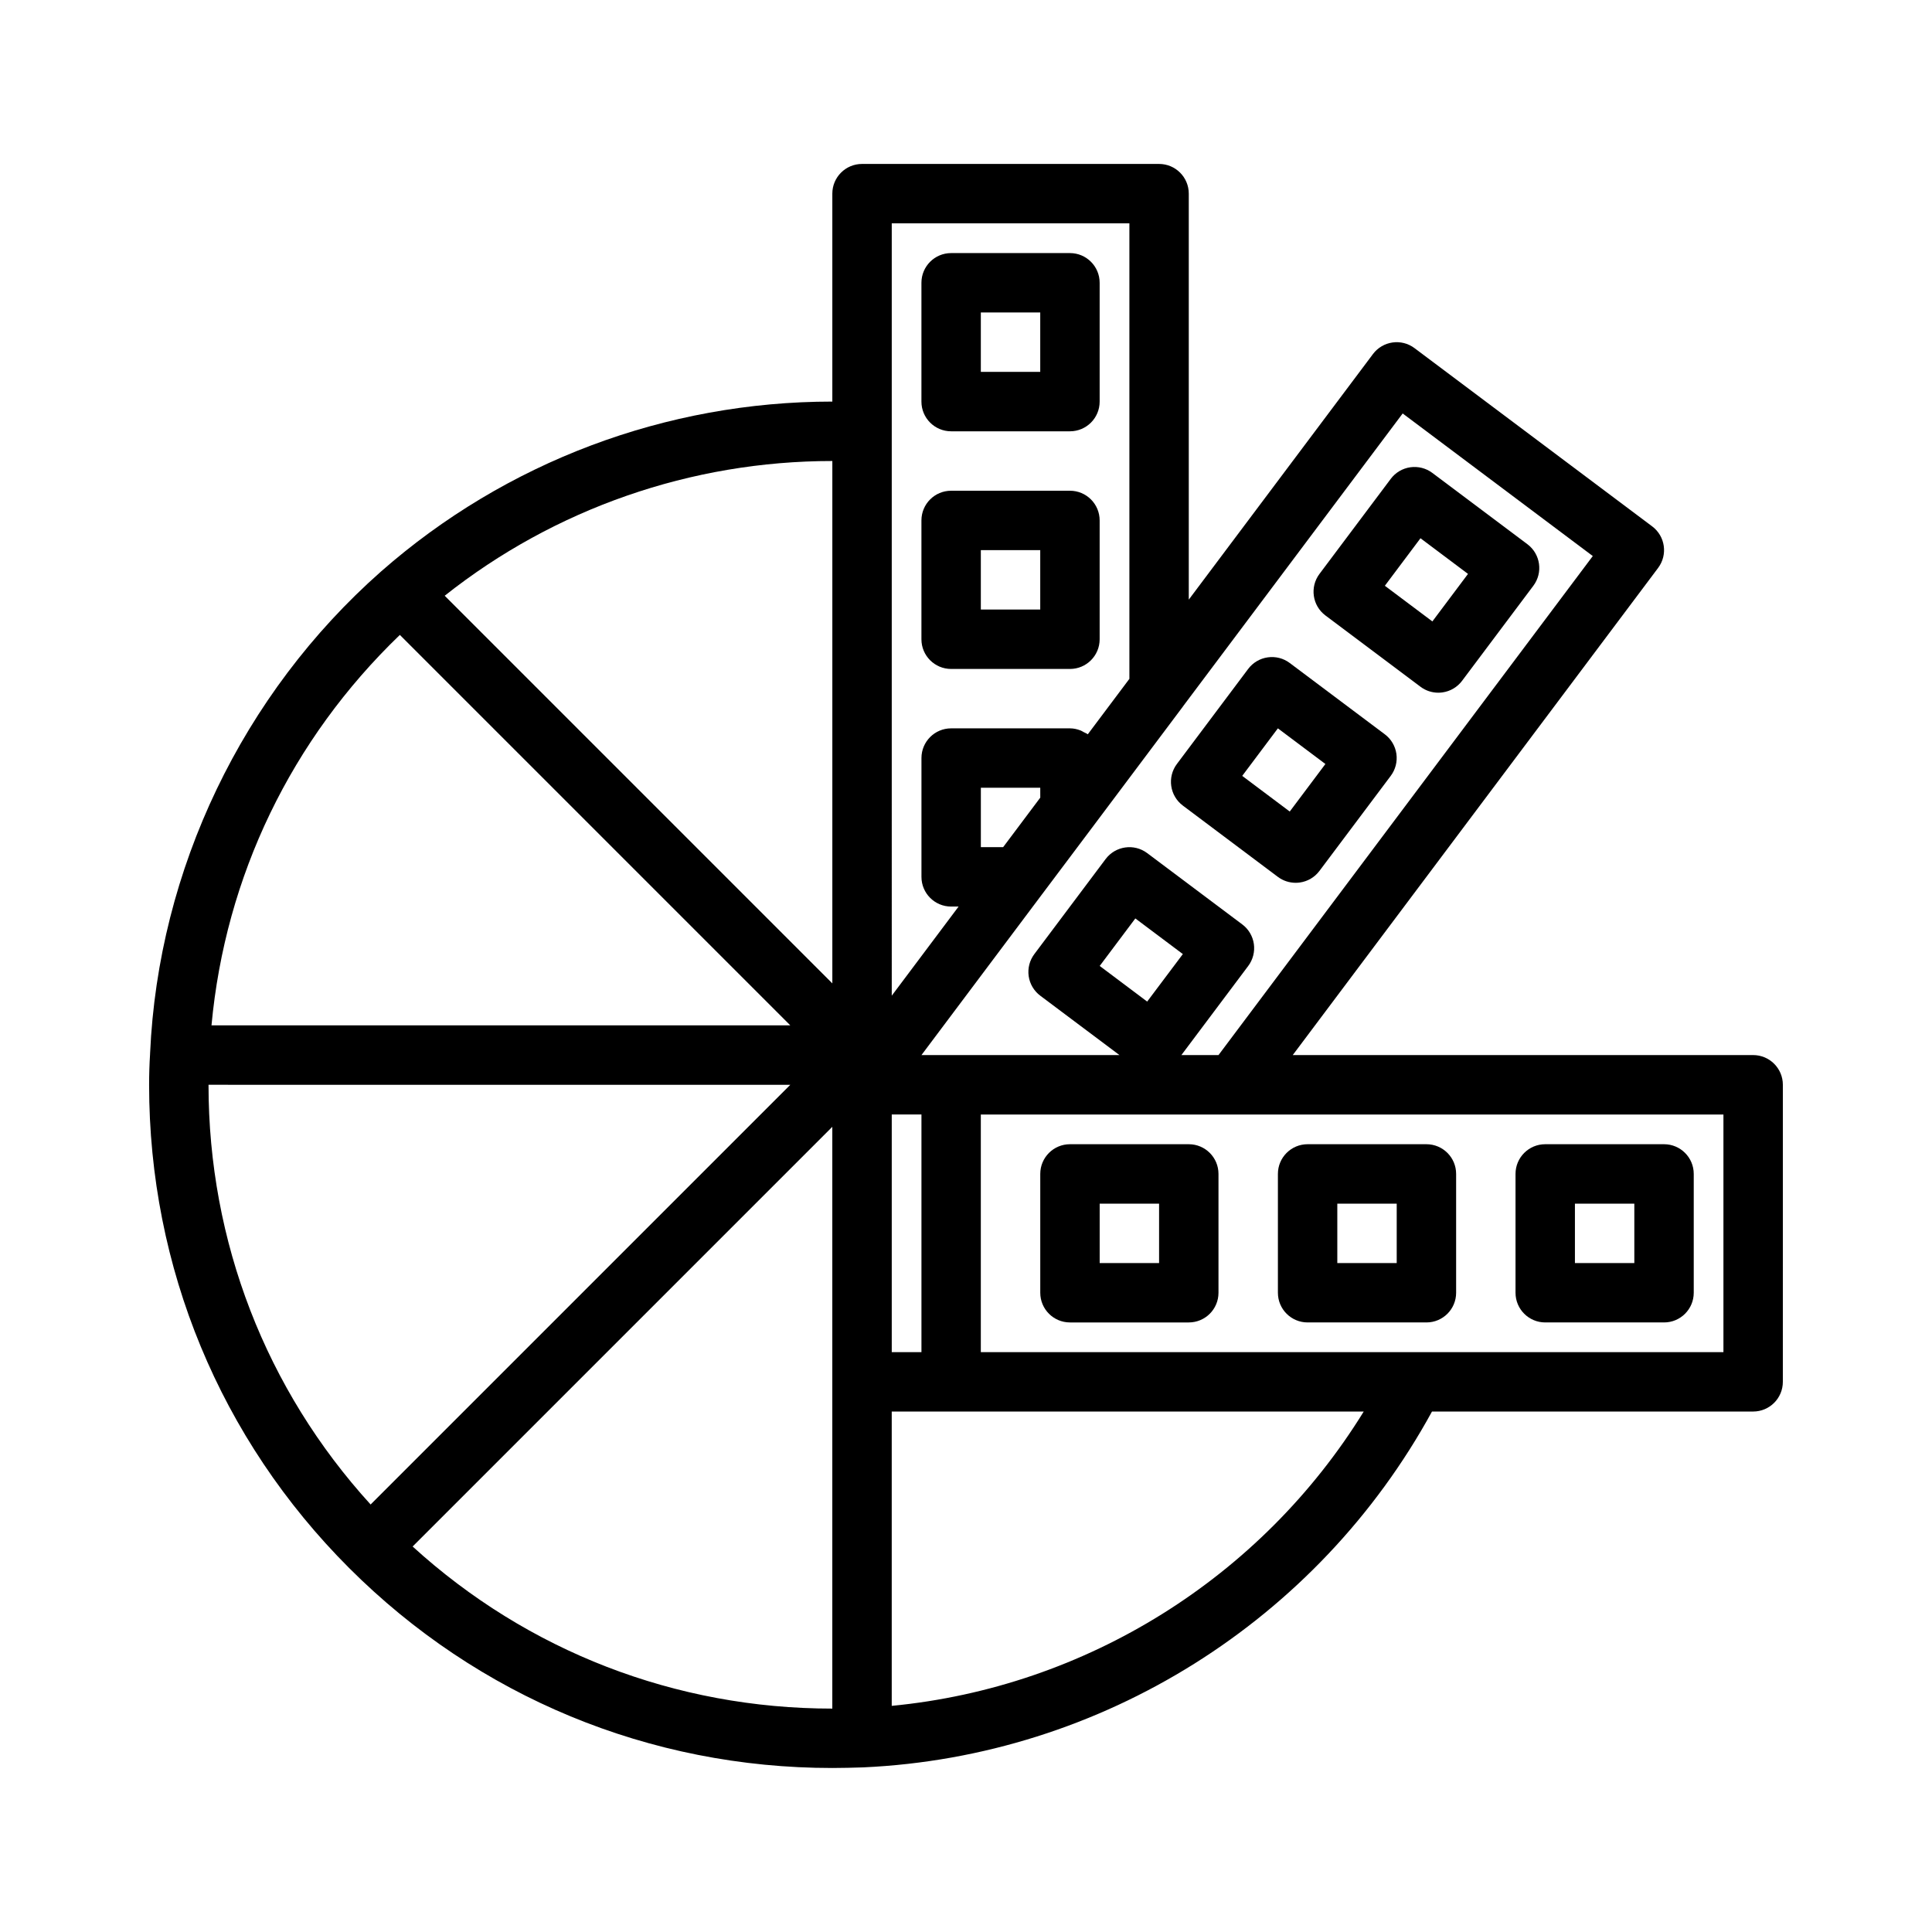
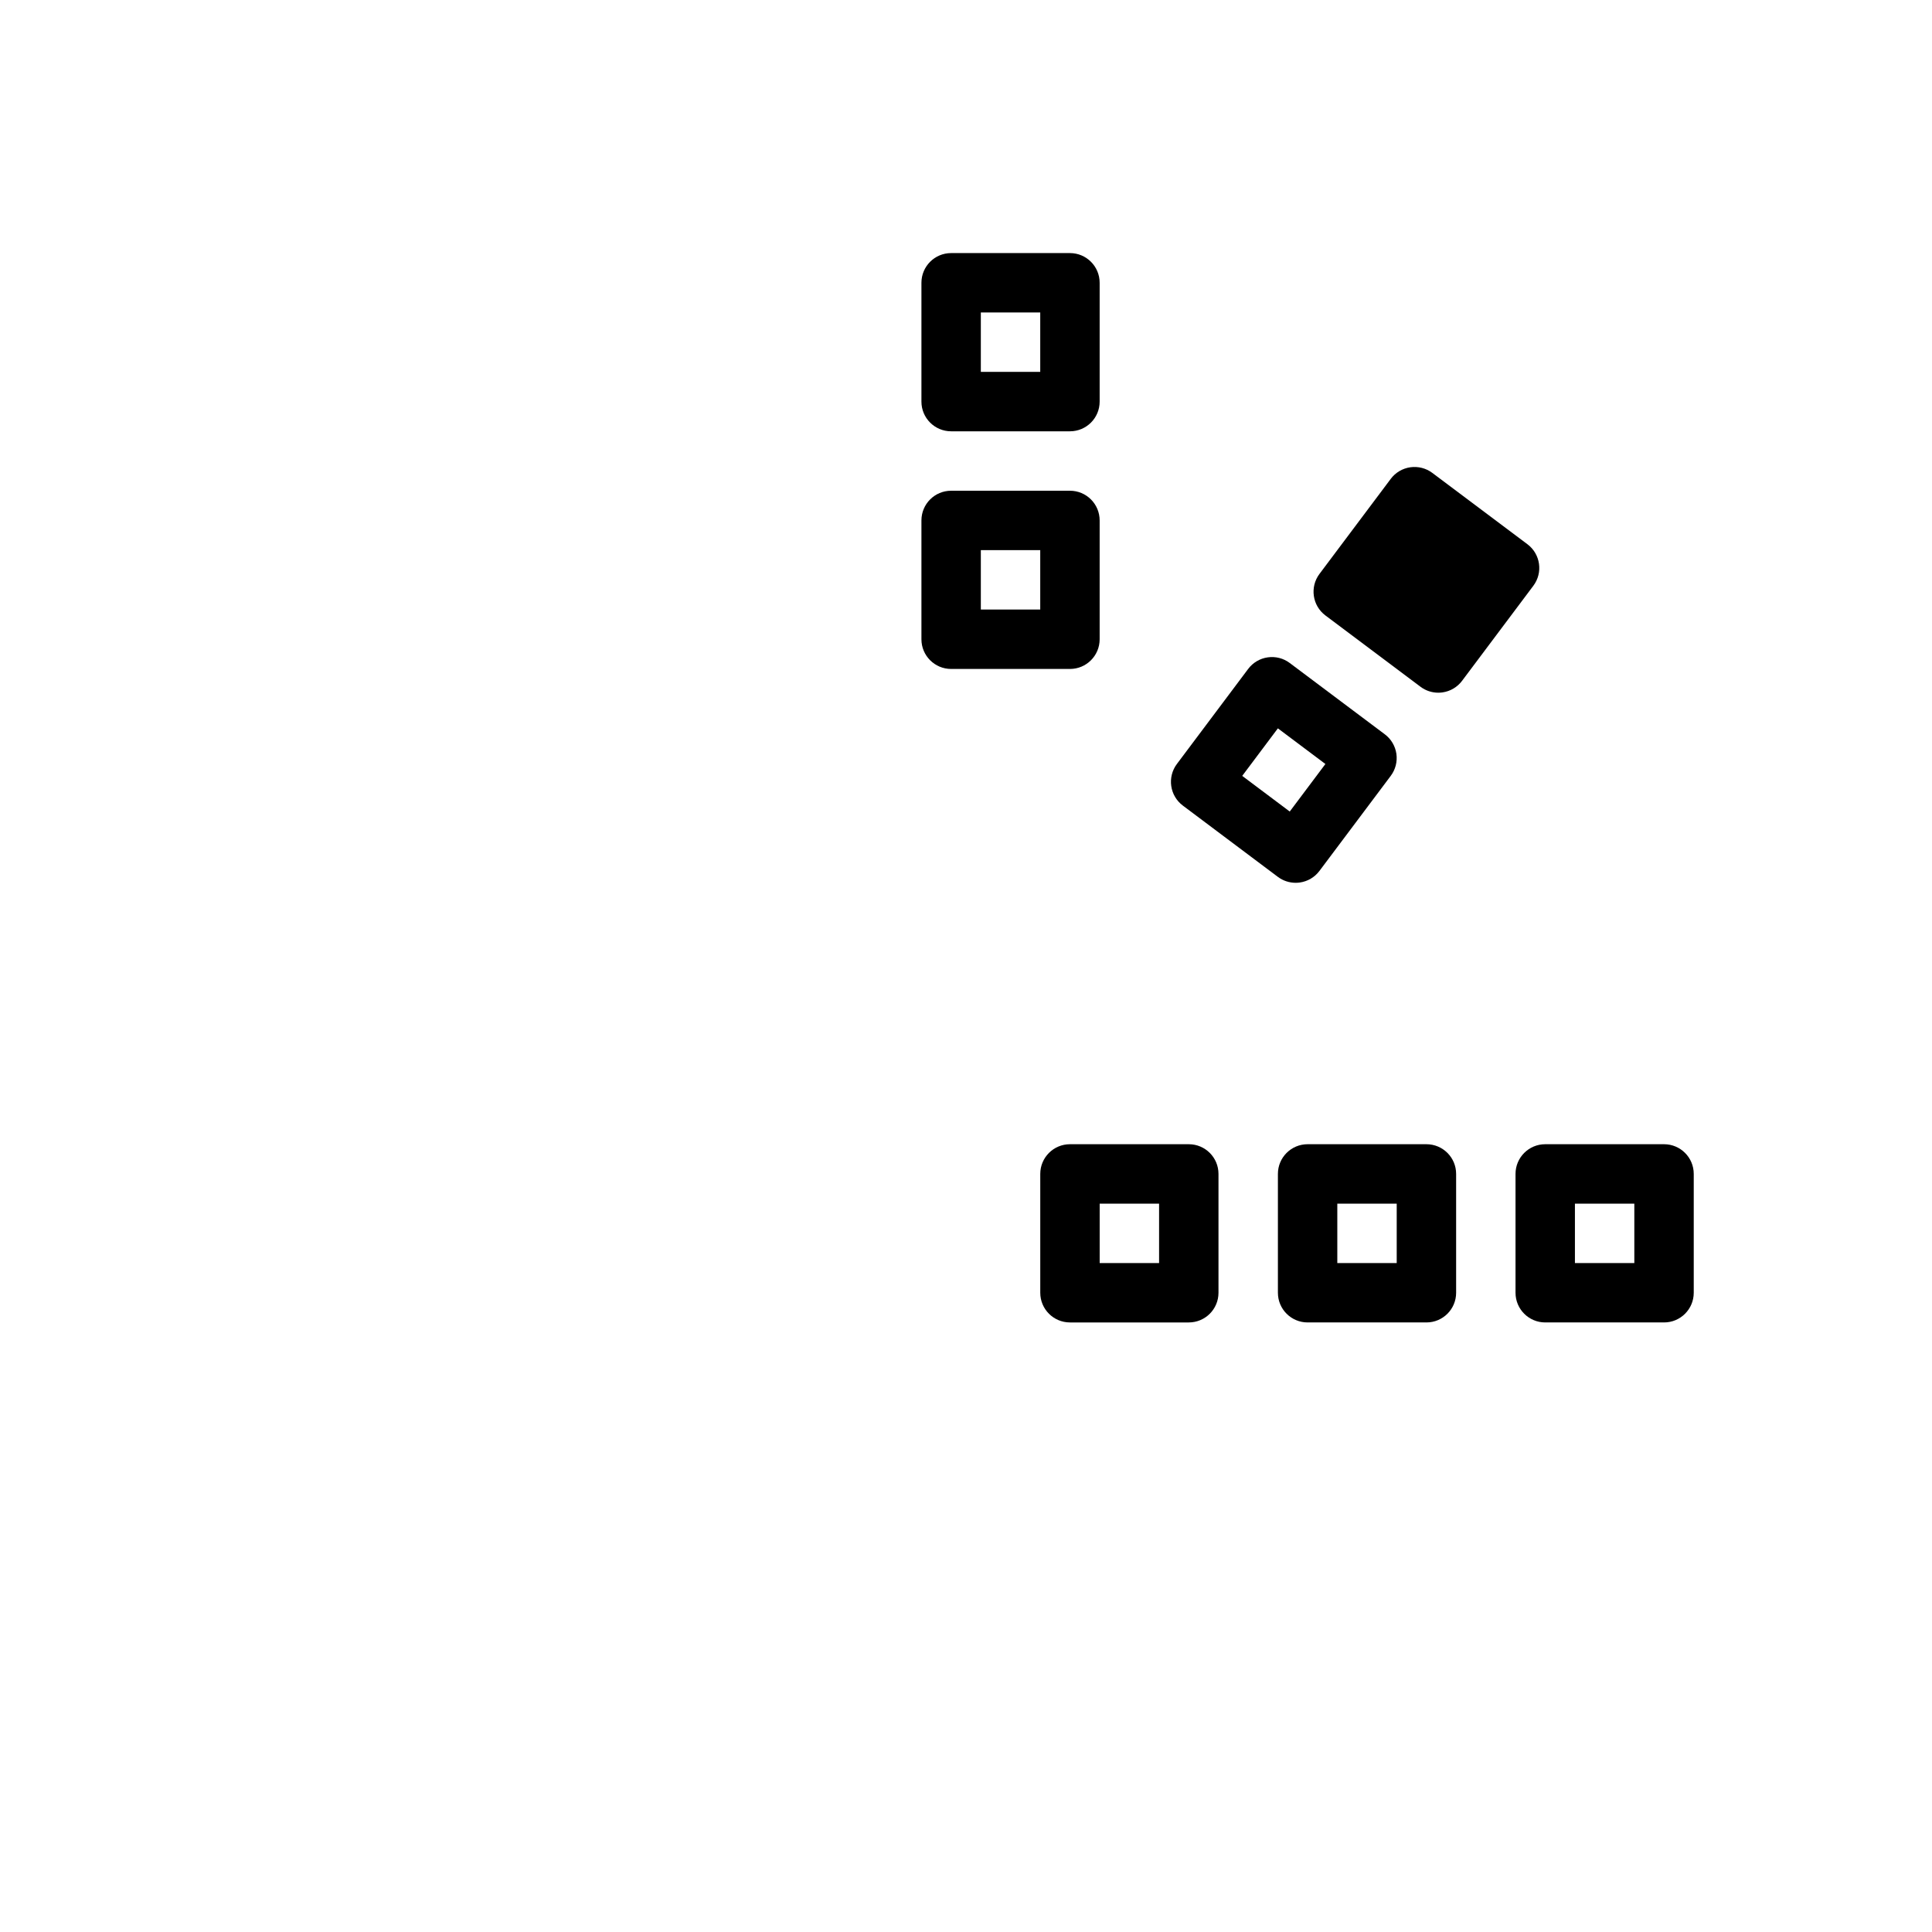
<svg xmlns="http://www.w3.org/2000/svg" fill="#000000" width="800px" height="800px" version="1.1" viewBox="144 144 512 512">
  <g>
    <path d="m396.06 258.3h31.488c4.352 0 7.871-3.523 7.871-7.871v-31.488c0-4.348-3.519-7.871-7.871-7.871h-31.488c-4.352 0-7.871 3.523-7.871 7.871v31.488c0 4.348 3.519 7.871 7.871 7.871zm7.871-31.488h15.742v15.742h-15.742z" />
    <path d="m396.06 321.28h31.488c4.352 0 7.871-3.523 7.871-7.871v-31.488c0-4.348-3.519-7.871-7.871-7.871h-31.488c-4.352 0-7.871 3.523-7.871 7.871v31.488c0 4.348 3.519 7.871 7.871 7.871zm7.871-31.488h15.742v15.742h-15.742z" />
-     <path d="m608.61 423.61h-122.02l96.824-129.1c2.613-3.481 1.906-8.414-1.574-11.02l-62.977-47.23c-3.469-2.613-8.41-1.902-11.016 1.57l-48.809 65.078v-107.59c0-4.348-3.519-7.871-7.871-7.871h-78.719c-4.352 0-7.871 3.523-7.871 7.871v55.105c-44.066 0-86.531 15.984-119.58 45.016 0 0 0 0.004-0.004 0.004-0.004 0.004-0.008 0.004-0.012 0.008-36.738 32.426-59.035 78.945-61.203 127.66 0 0.004-0.004 0.008-0.004 0.012v0.062c0 0.027-0.004 0.055-0.004 0.082 0 0.004 0.004 0.012 0.004 0.016-0.172 2.711-0.258 5.418-0.258 8.203 0 48.402 18.828 93.879 53.004 128.05 34.172 34.176 79.648 53 128.05 53 2.762 0 5.434-0.078 8.117-0.16h0.008c0.035 0 0.07 0 0.109-0.004 63.168-2.883 120.41-38.902 150.69-94.301h85.109c4.352 0 7.871-3.523 7.871-7.871l0.004-78.719c0-4.348-3.523-7.875-7.875-7.875zm-92.887-170.04 50.383 37.789-99.191 132.25h-9.836l17.707-23.609c1.254-1.672 1.793-3.769 1.5-5.84-0.301-2.066-1.398-3.934-3.074-5.184l-25.191-18.891c-3.477-2.609-8.402-1.902-11.016 1.57l-18.895 25.191c-1.254 1.672-1.793 3.773-1.5 5.844 0.301 2.07 1.406 3.938 3.082 5.188l20.98 15.73h-52.477l31.875-42.5 0.004-0.004 13.777-18.344c0.004-0.004 0.004-0.008 0.008-0.012l23.609-31.48c0.02-0.023 0.023-0.055 0.043-0.078zm-67.711 155.86-12.578-9.445 9.441-12.59 12.594 9.445zm-67.688 92.902v-62.977h7.871v62.977zm39.359-146.95-9.32 12.43-0.52 0.691h-5.906v-15.742h15.742zm-39.359-152.19h62.977v120.71l-11.023 14.695c-0.332-0.25-0.738-0.395-1.109-0.59-0.266-0.141-0.5-0.309-0.785-0.418-0.887-0.344-1.824-0.57-2.828-0.57h-31.488c-4.352 0-7.871 3.523-7.871 7.871v31.488c0 4.348 3.519 7.871 7.871 7.871h1.969l-17.711 23.617zm-15.746 62.977v138.44l-102.73-102.73c29.141-23.086 65.305-35.707 102.73-35.707zm-114.61 46.094 103.47 103.47h-153.39c3.66-39.535 21.141-75.785 49.914-103.47zm103.47 119.22-78.109 78.113-33.113 33.113c-27.758-30.477-42.957-69.668-42.957-111.23zm-100.09 122.36 33.113-33.113 78.109-78.113v154.18c-41.559 0-80.75-15.195-111.22-42.957zm126.97 42.227v-77.992h125.08c-27.129 43.996-73.555 73.039-125.08 77.992zm220.41-93.734h-196.8v-62.977h196.8z" />
    <path d="m553.5 494.46h31.488c4.352 0 7.871-3.523 7.871-7.871v-31.488c0-4.348-3.519-7.871-7.871-7.871h-31.488c-4.352 0-7.871 3.523-7.871 7.871v31.488c0 4.348 3.519 7.871 7.871 7.871zm7.871-31.484h15.742v15.742h-15.742z" />
    <path d="m490.53 494.46h31.488c4.352 0 7.871-3.523 7.871-7.871v-31.488c0-4.348-3.519-7.871-7.871-7.871h-31.488c-4.352 0-7.871 3.523-7.871 7.871v31.488c0 4.348 3.519 7.871 7.871 7.871zm7.871-31.484h15.742v15.742h-15.742z" />
    <path d="m459.04 447.23h-31.488c-4.352 0-7.871 3.523-7.871 7.871v31.488c0 4.348 3.519 7.871 7.871 7.871h31.488c4.352 0 7.871-3.523 7.871-7.871v-31.488c0-4.348-3.519-7.871-7.871-7.871zm-7.871 31.488h-15.742v-15.742h15.742z" />
-     <path d="m520.45 326c1.367 1.031 3.027 1.574 4.719 1.574 0.367 0 0.746-0.027 1.113-0.082 2.066-0.293 3.93-1.398 5.18-3.066l18.887-25.188c2.613-3.481 1.906-8.414-1.574-11.02l-25.191-18.891c-1.66-1.254-3.758-1.785-5.836-1.496-2.066 0.293-3.93 1.398-5.18 3.066l-18.887 25.188c-2.613 3.481-1.906 8.414 1.574 11.02zm-0.008-39.359 12.594 9.449-9.441 12.594-12.594-9.449z" />
+     <path d="m520.45 326c1.367 1.031 3.027 1.574 4.719 1.574 0.367 0 0.746-0.027 1.113-0.082 2.066-0.293 3.93-1.398 5.18-3.066l18.887-25.188c2.613-3.481 1.906-8.414-1.574-11.02l-25.191-18.891c-1.66-1.254-3.758-1.785-5.836-1.496-2.066 0.293-3.93 1.398-5.18 3.066l-18.887 25.188c-2.613 3.481-1.906 8.414 1.574 11.02zz" />
    <path d="m455.89 346.46c-2.606 3.481-1.906 8.41 1.566 11.02l25.188 18.898c1.375 1.031 3.035 1.574 4.727 1.574 0.367 0 0.738-0.027 1.113-0.082 2.066-0.293 3.93-1.398 5.18-3.066l18.895-25.191c1.254-1.672 1.793-3.769 1.5-5.84-0.301-2.062-1.398-3.934-3.074-5.18l-25.191-18.891c-1.66-1.254-3.766-1.797-5.836-1.496-2.066 0.293-3.926 1.398-5.18 3.066zm26.762-9.441 12.594 9.449-9.449 12.598-12.594-9.449z" />
  </g>
</svg>